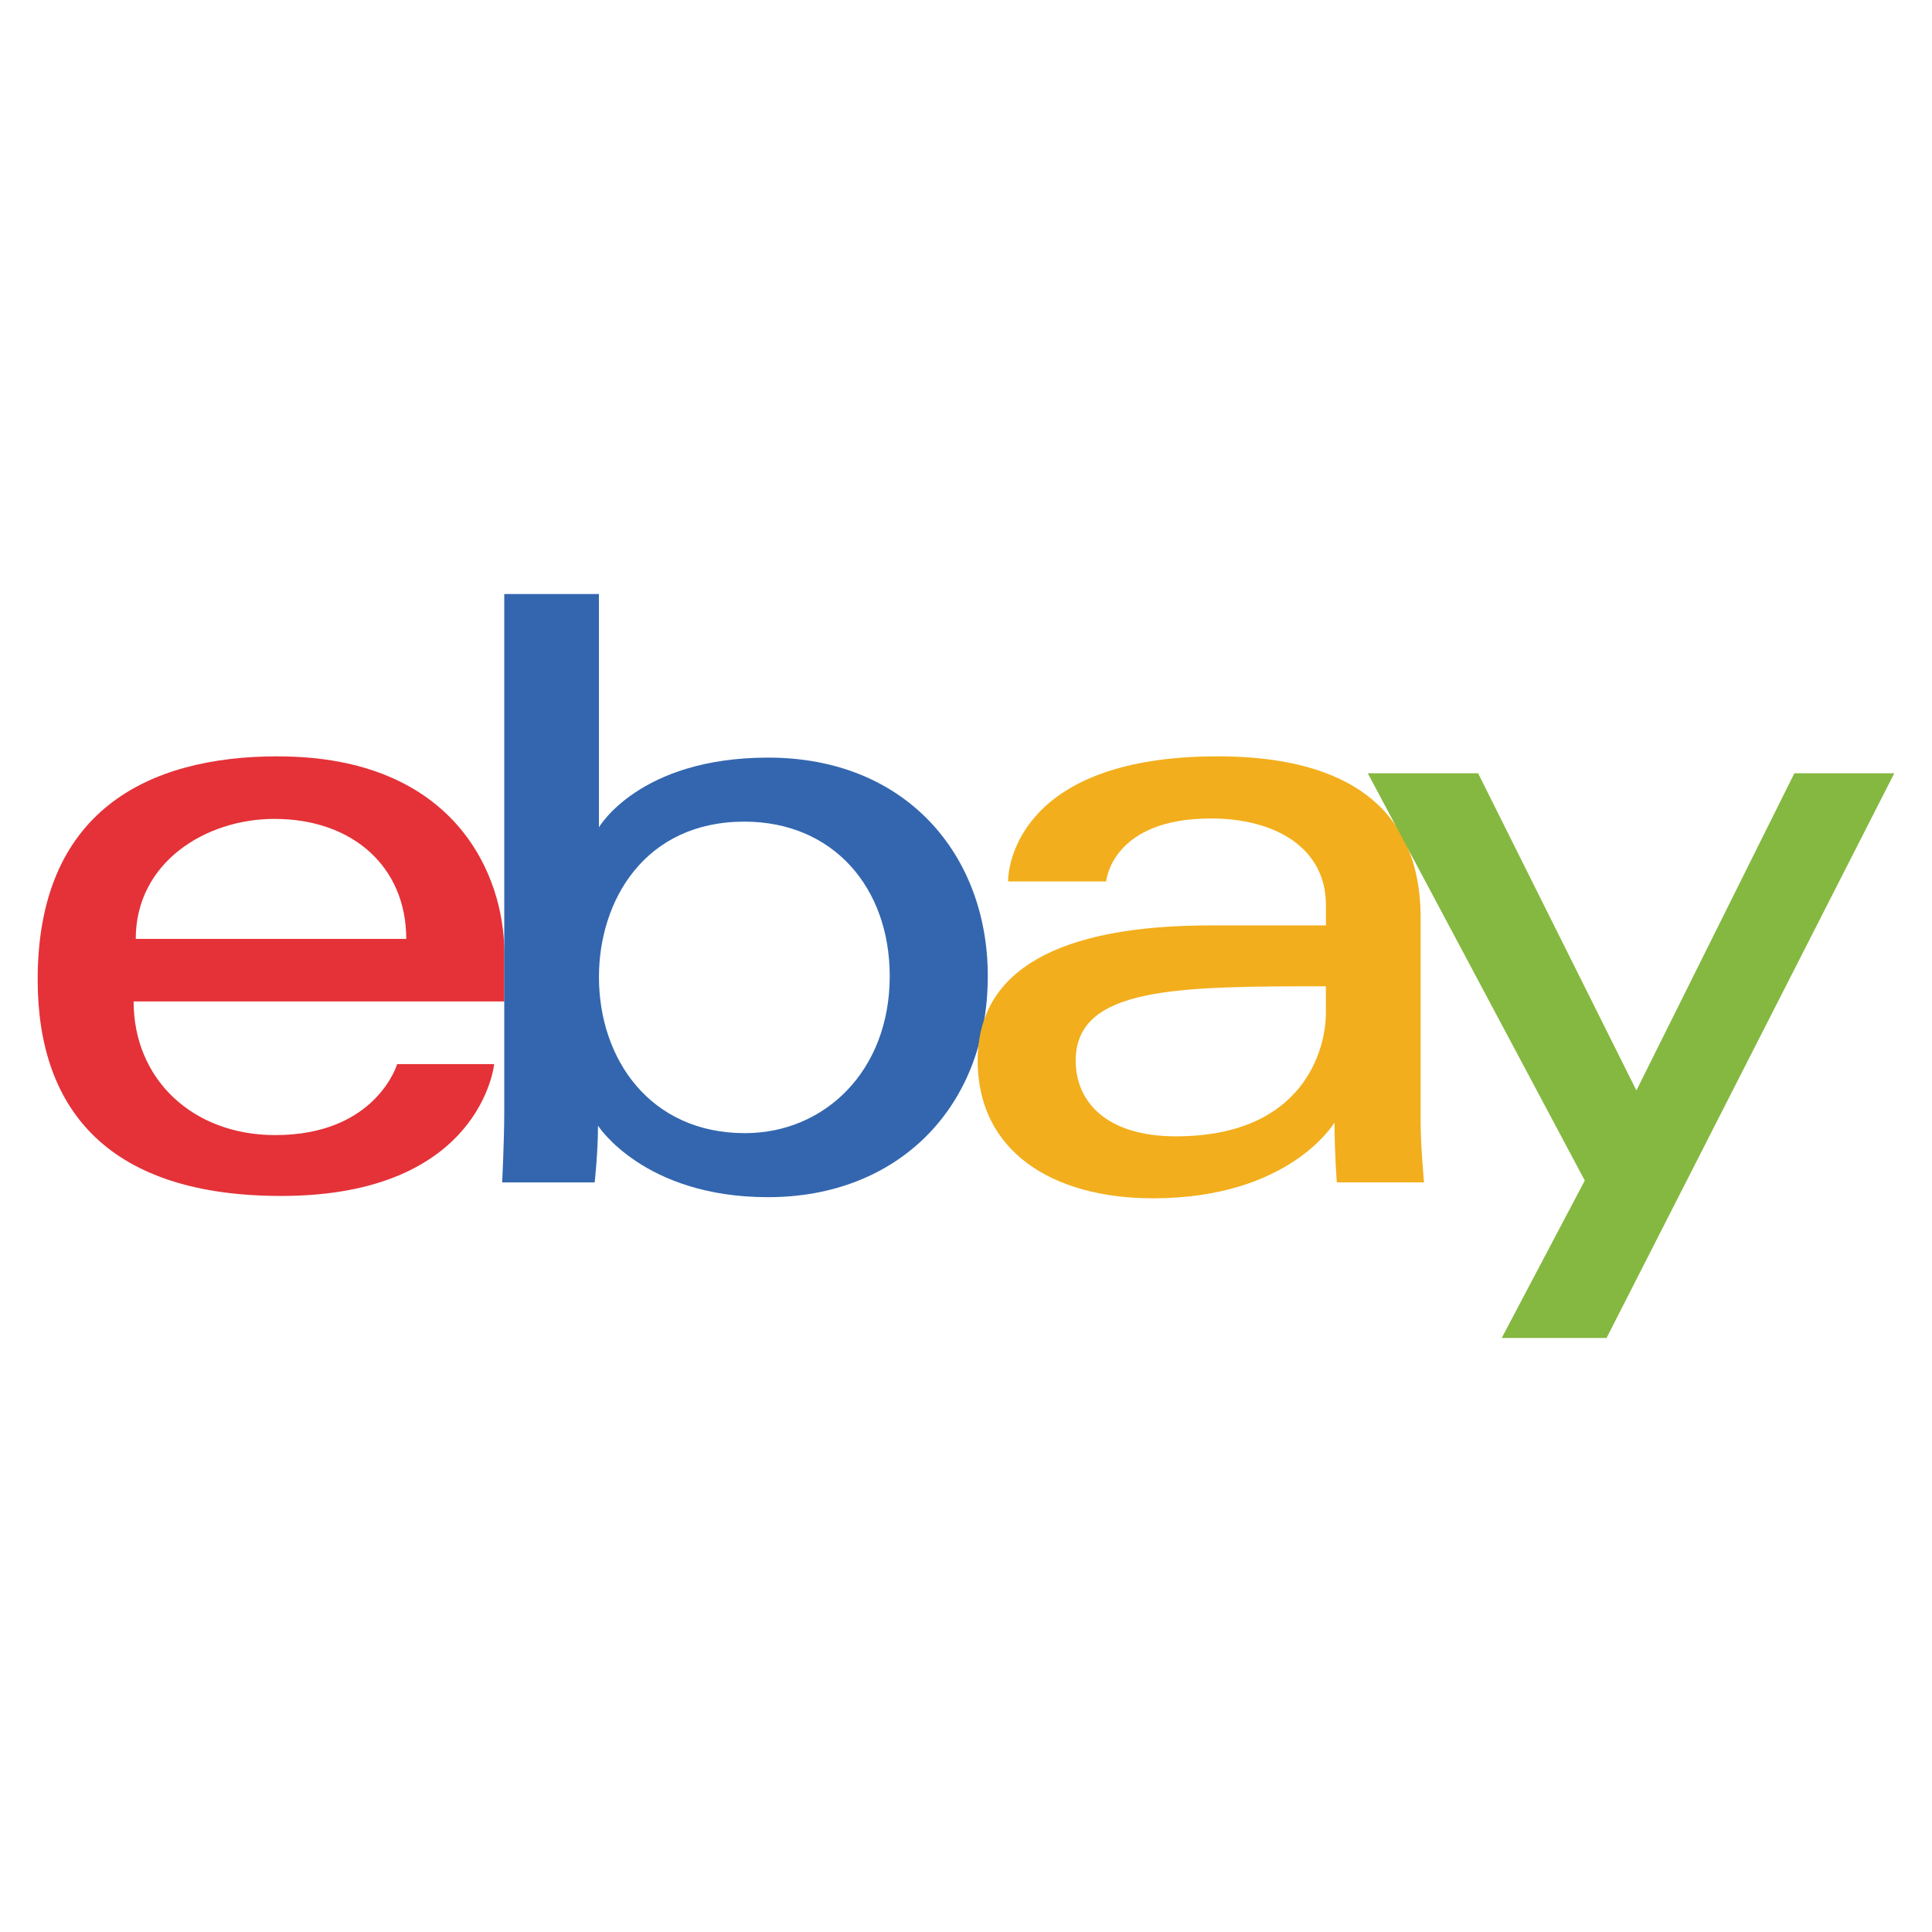
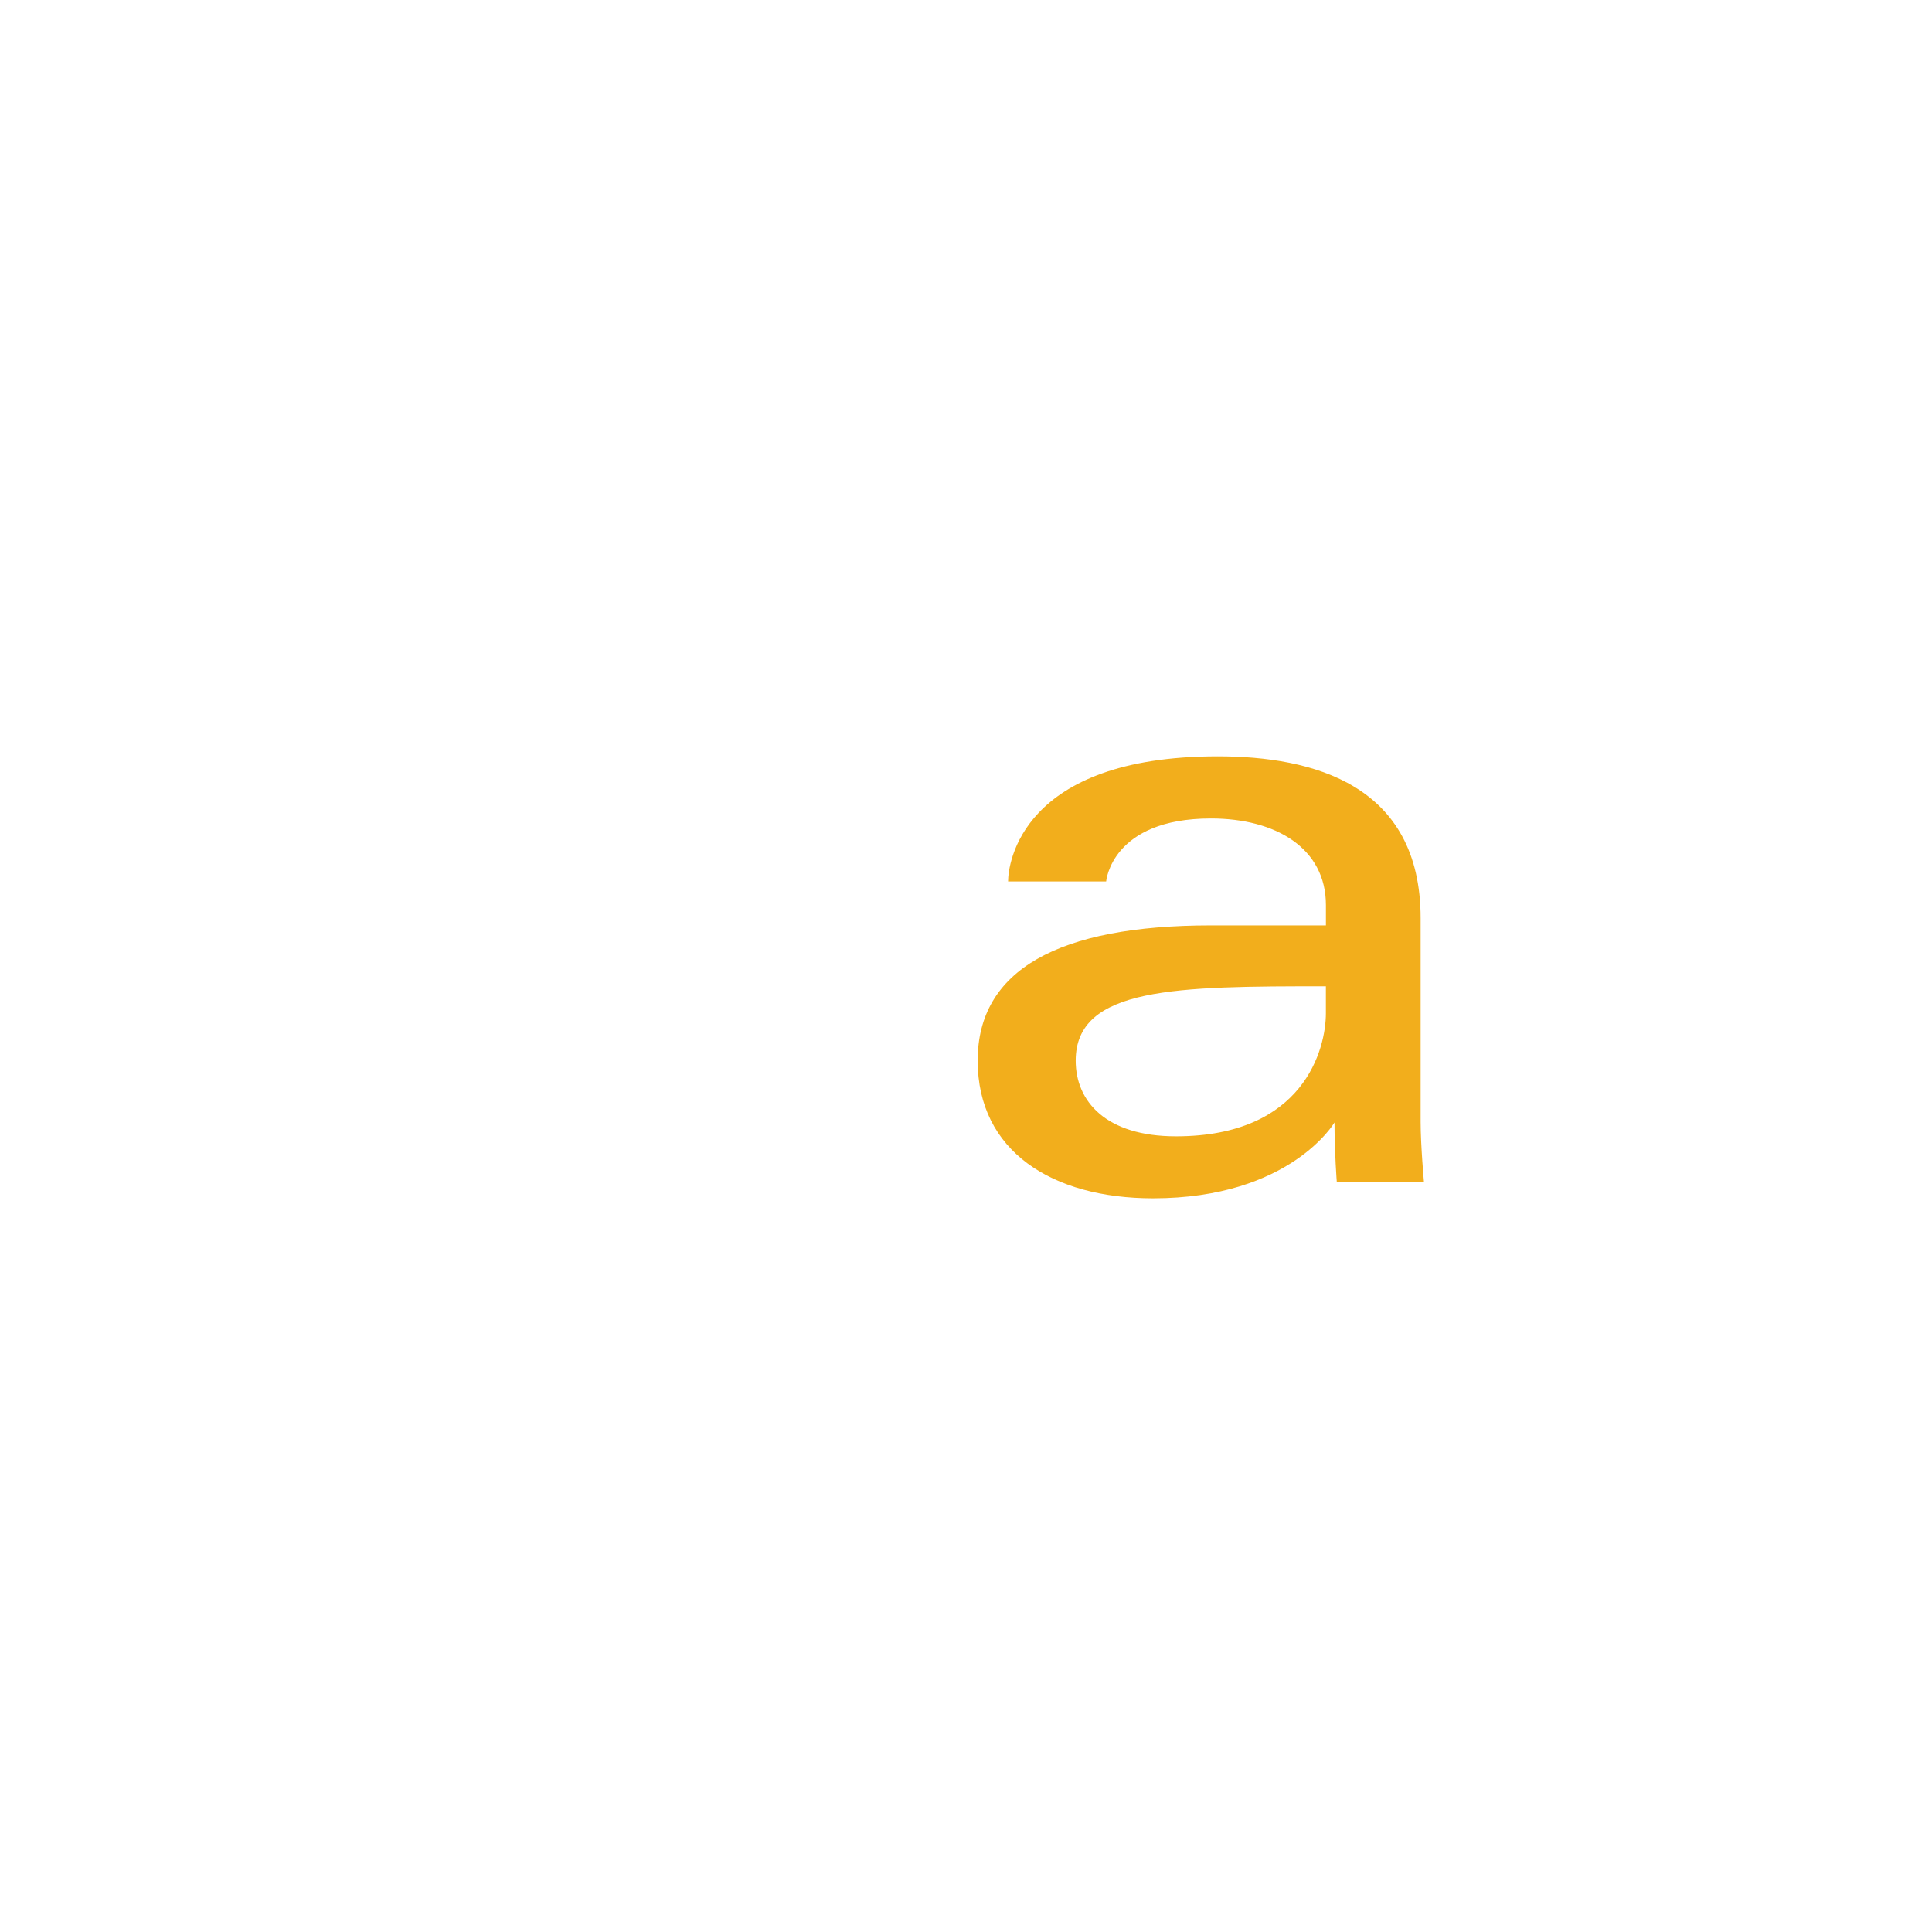
<svg xmlns="http://www.w3.org/2000/svg" id="Layer_1" version="1.1" viewBox="0 0 500 500">
  <defs>
    <style>
      .st0 {
        fill: #e43238;
      }

      .st1 {
        fill: #85b840;
      }

      .st2 {
        fill: #3366af;
      }

      .st3 {
        fill: #f2ae1c;
      }
    </style>
  </defs>
-   <path id="e" class="st0" d="M71.88,195.74c-33.89,0-62.13,14.38-62.13,57.76,0,34.37,18.99,56.01,63.01,56.01,51.81,0,55.13-34.13,55.13-34.13h-25.1s-5.38,18.38-31.56,18.38c-21.32,0-36.65-14.4-36.65-34.59h95.94v-12.67c0-19.97-12.68-50.75-58.63-50.75ZM71.01,211.93c20.29,0,34.13,12.43,34.13,31.06H35.13c0-19.78,18.06-31.06,35.88-31.06Z" />
-   <path id="b" class="st2" d="M130.5,153.74v133.98c0,7.6-.54,18.28-.54,18.28h23.94s.86-7.67.86-14.68c0,0,11.83,18.51,44,18.51,33.87,0,56.88-23.52,56.88-57.21,0-31.34-21.13-56.55-56.83-56.55-33.42,0-43.81,18.05-43.81,18.05v-60.38h-24.5ZM192.63,212.64c23,0,37.63,17.07,37.63,39.98,0,24.57-16.89,40.64-37.46,40.64-24.55,0-37.79-19.17-37.79-40.42,0-19.8,11.88-40.2,37.63-40.2Z" />
  <path id="a" class="st3" d="M315.14,195.74c-50.98,0-54.25,27.92-54.25,32.38h25.38s1.33-16.3,27.13-16.3c16.76,0,29.75,7.67,29.75,22.42v5.25h-29.75c-39.5,0-60.38,11.55-60.38,35s19.29,35.63,45.37,35.63c35.53,0,46.98-19.63,46.98-19.63,0,7.81.6,15.51.6,15.51h22.56s-.87-9.54-.87-15.64v-52.75c0-34.59-27.9-41.87-52.51-41.87h0ZM343.14,255.25v7c0,9.13-5.63,31.83-38.8,31.83-18.16,0-25.95-9.07-25.95-19.58,0-19.13,26.23-19.25,64.76-19.25h0Z" />
-   <path id="y" class="st1" d="M353.98,200.12h28.55l40.97,82.09,40.88-82.09h25.86l-74.46,146.14h-27.13l21.49-40.74-56.16-105.4Z" />
</svg>